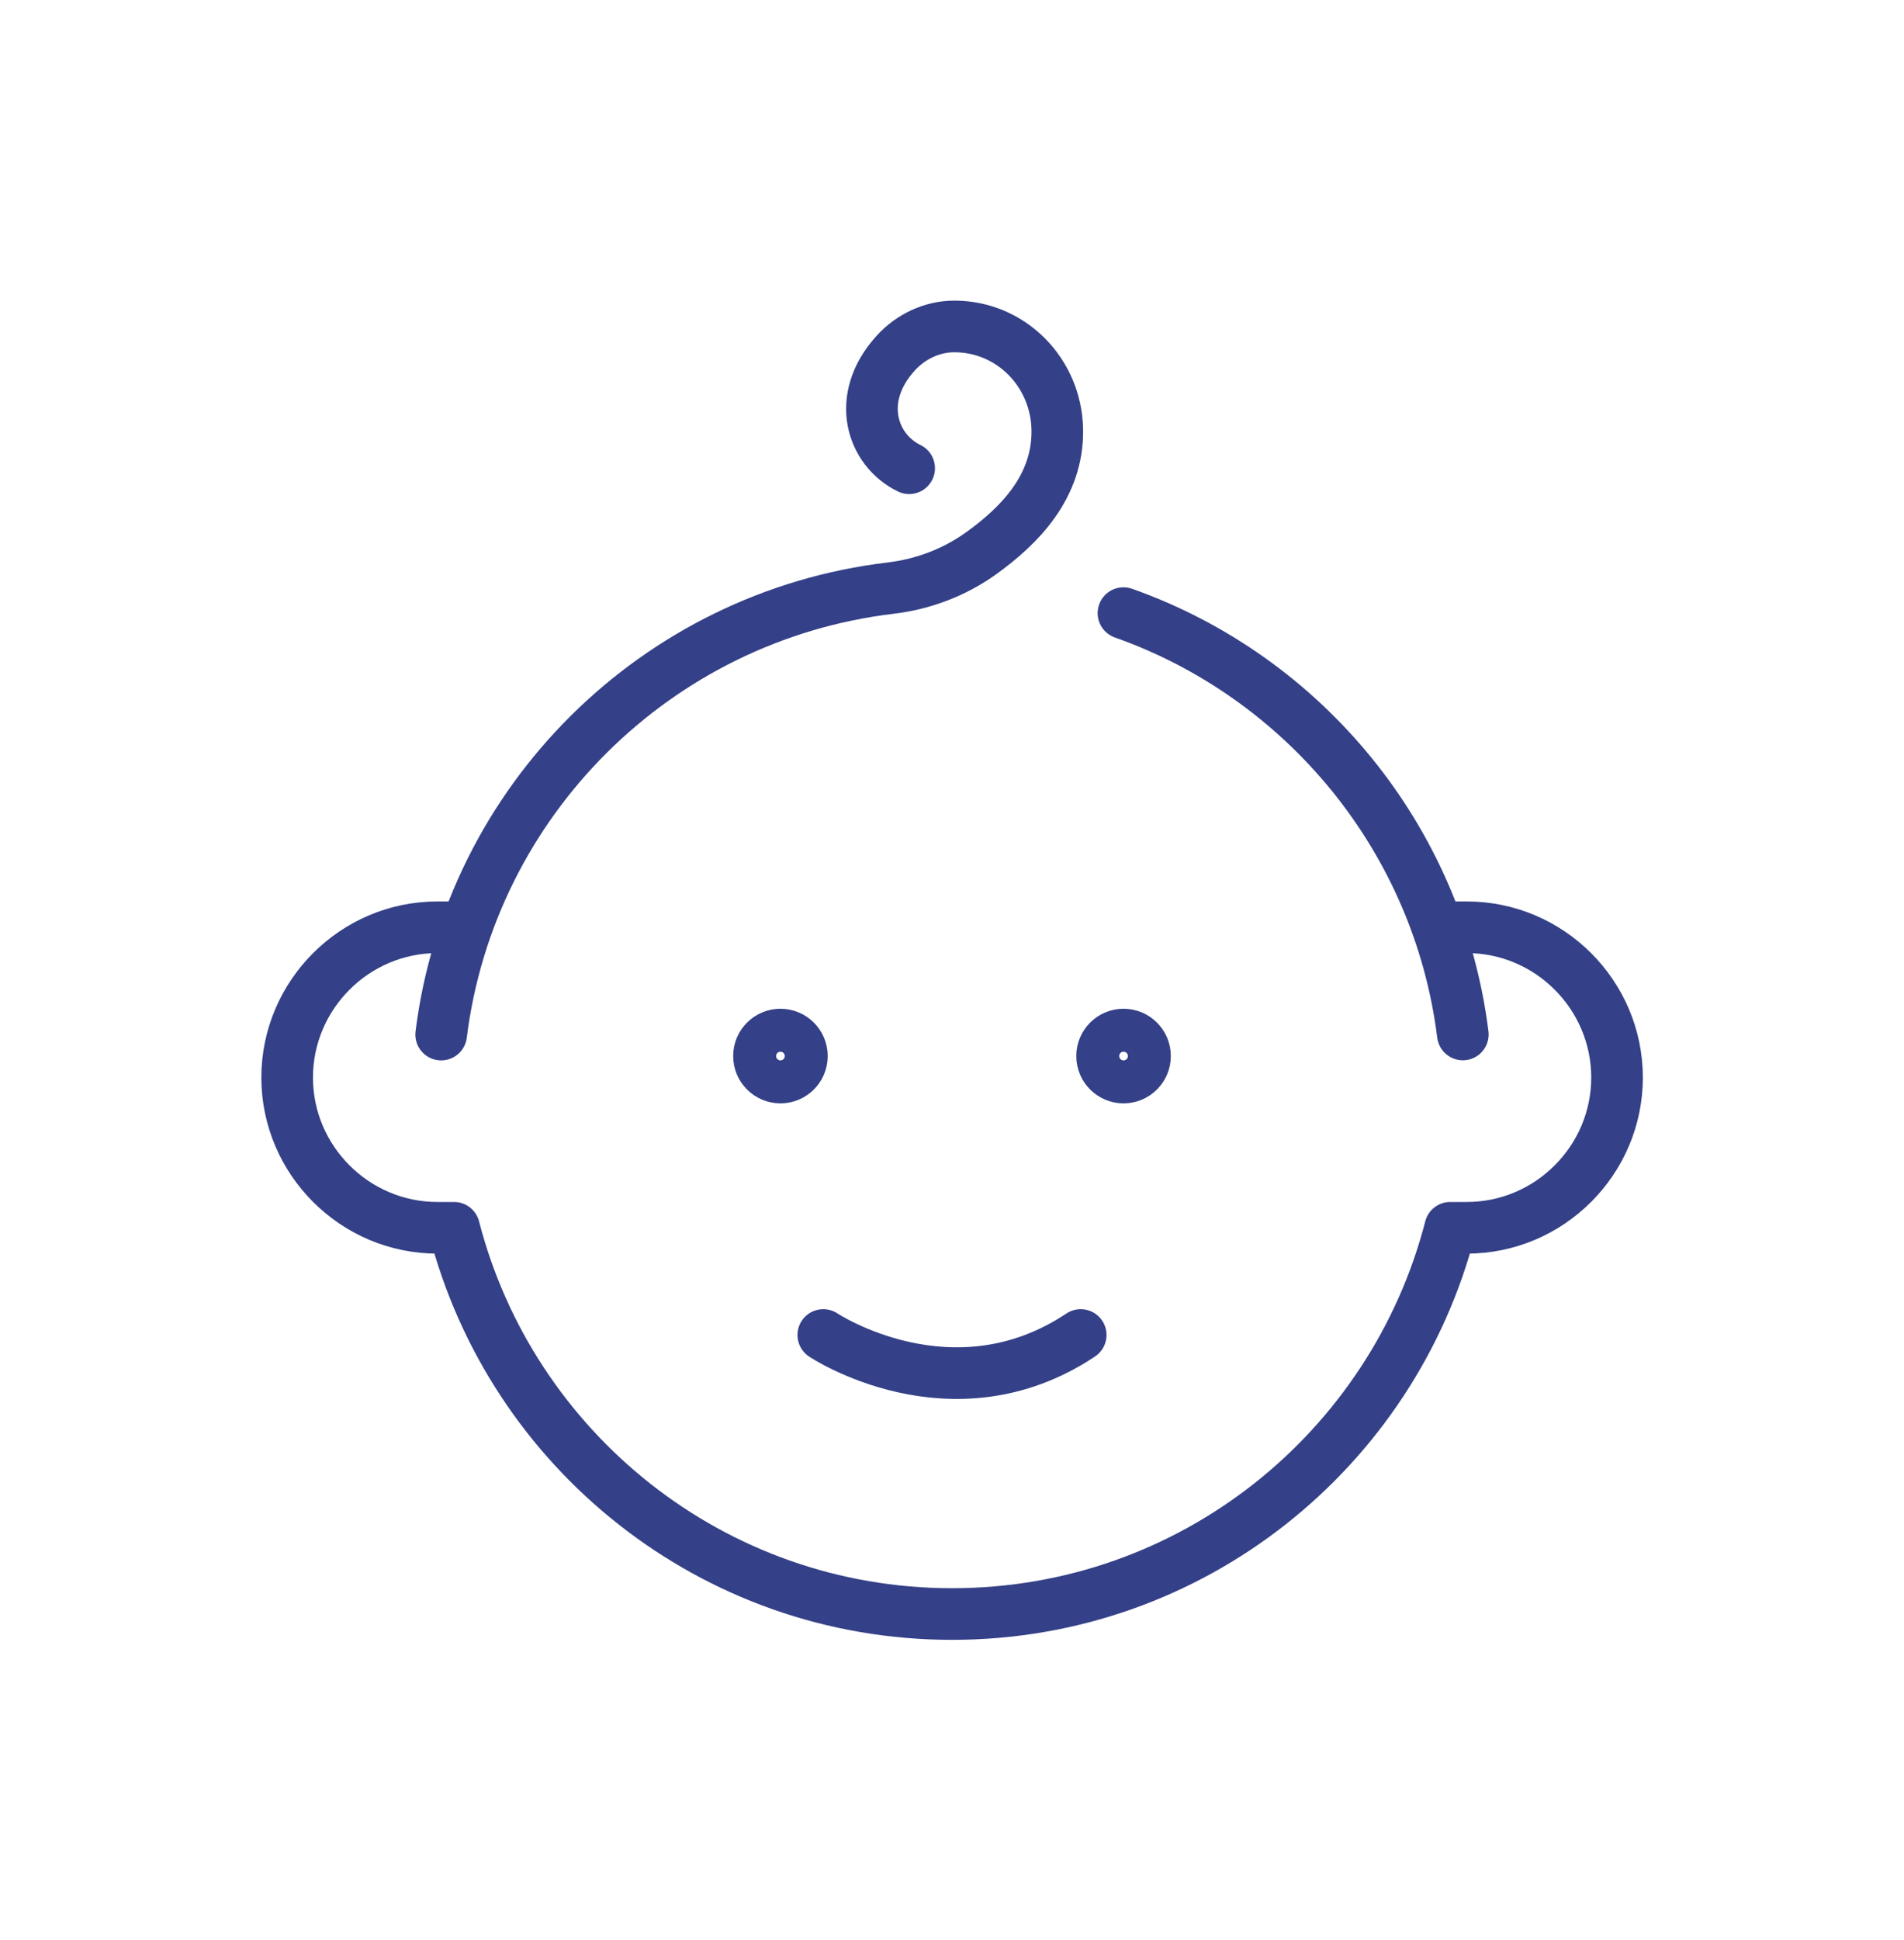
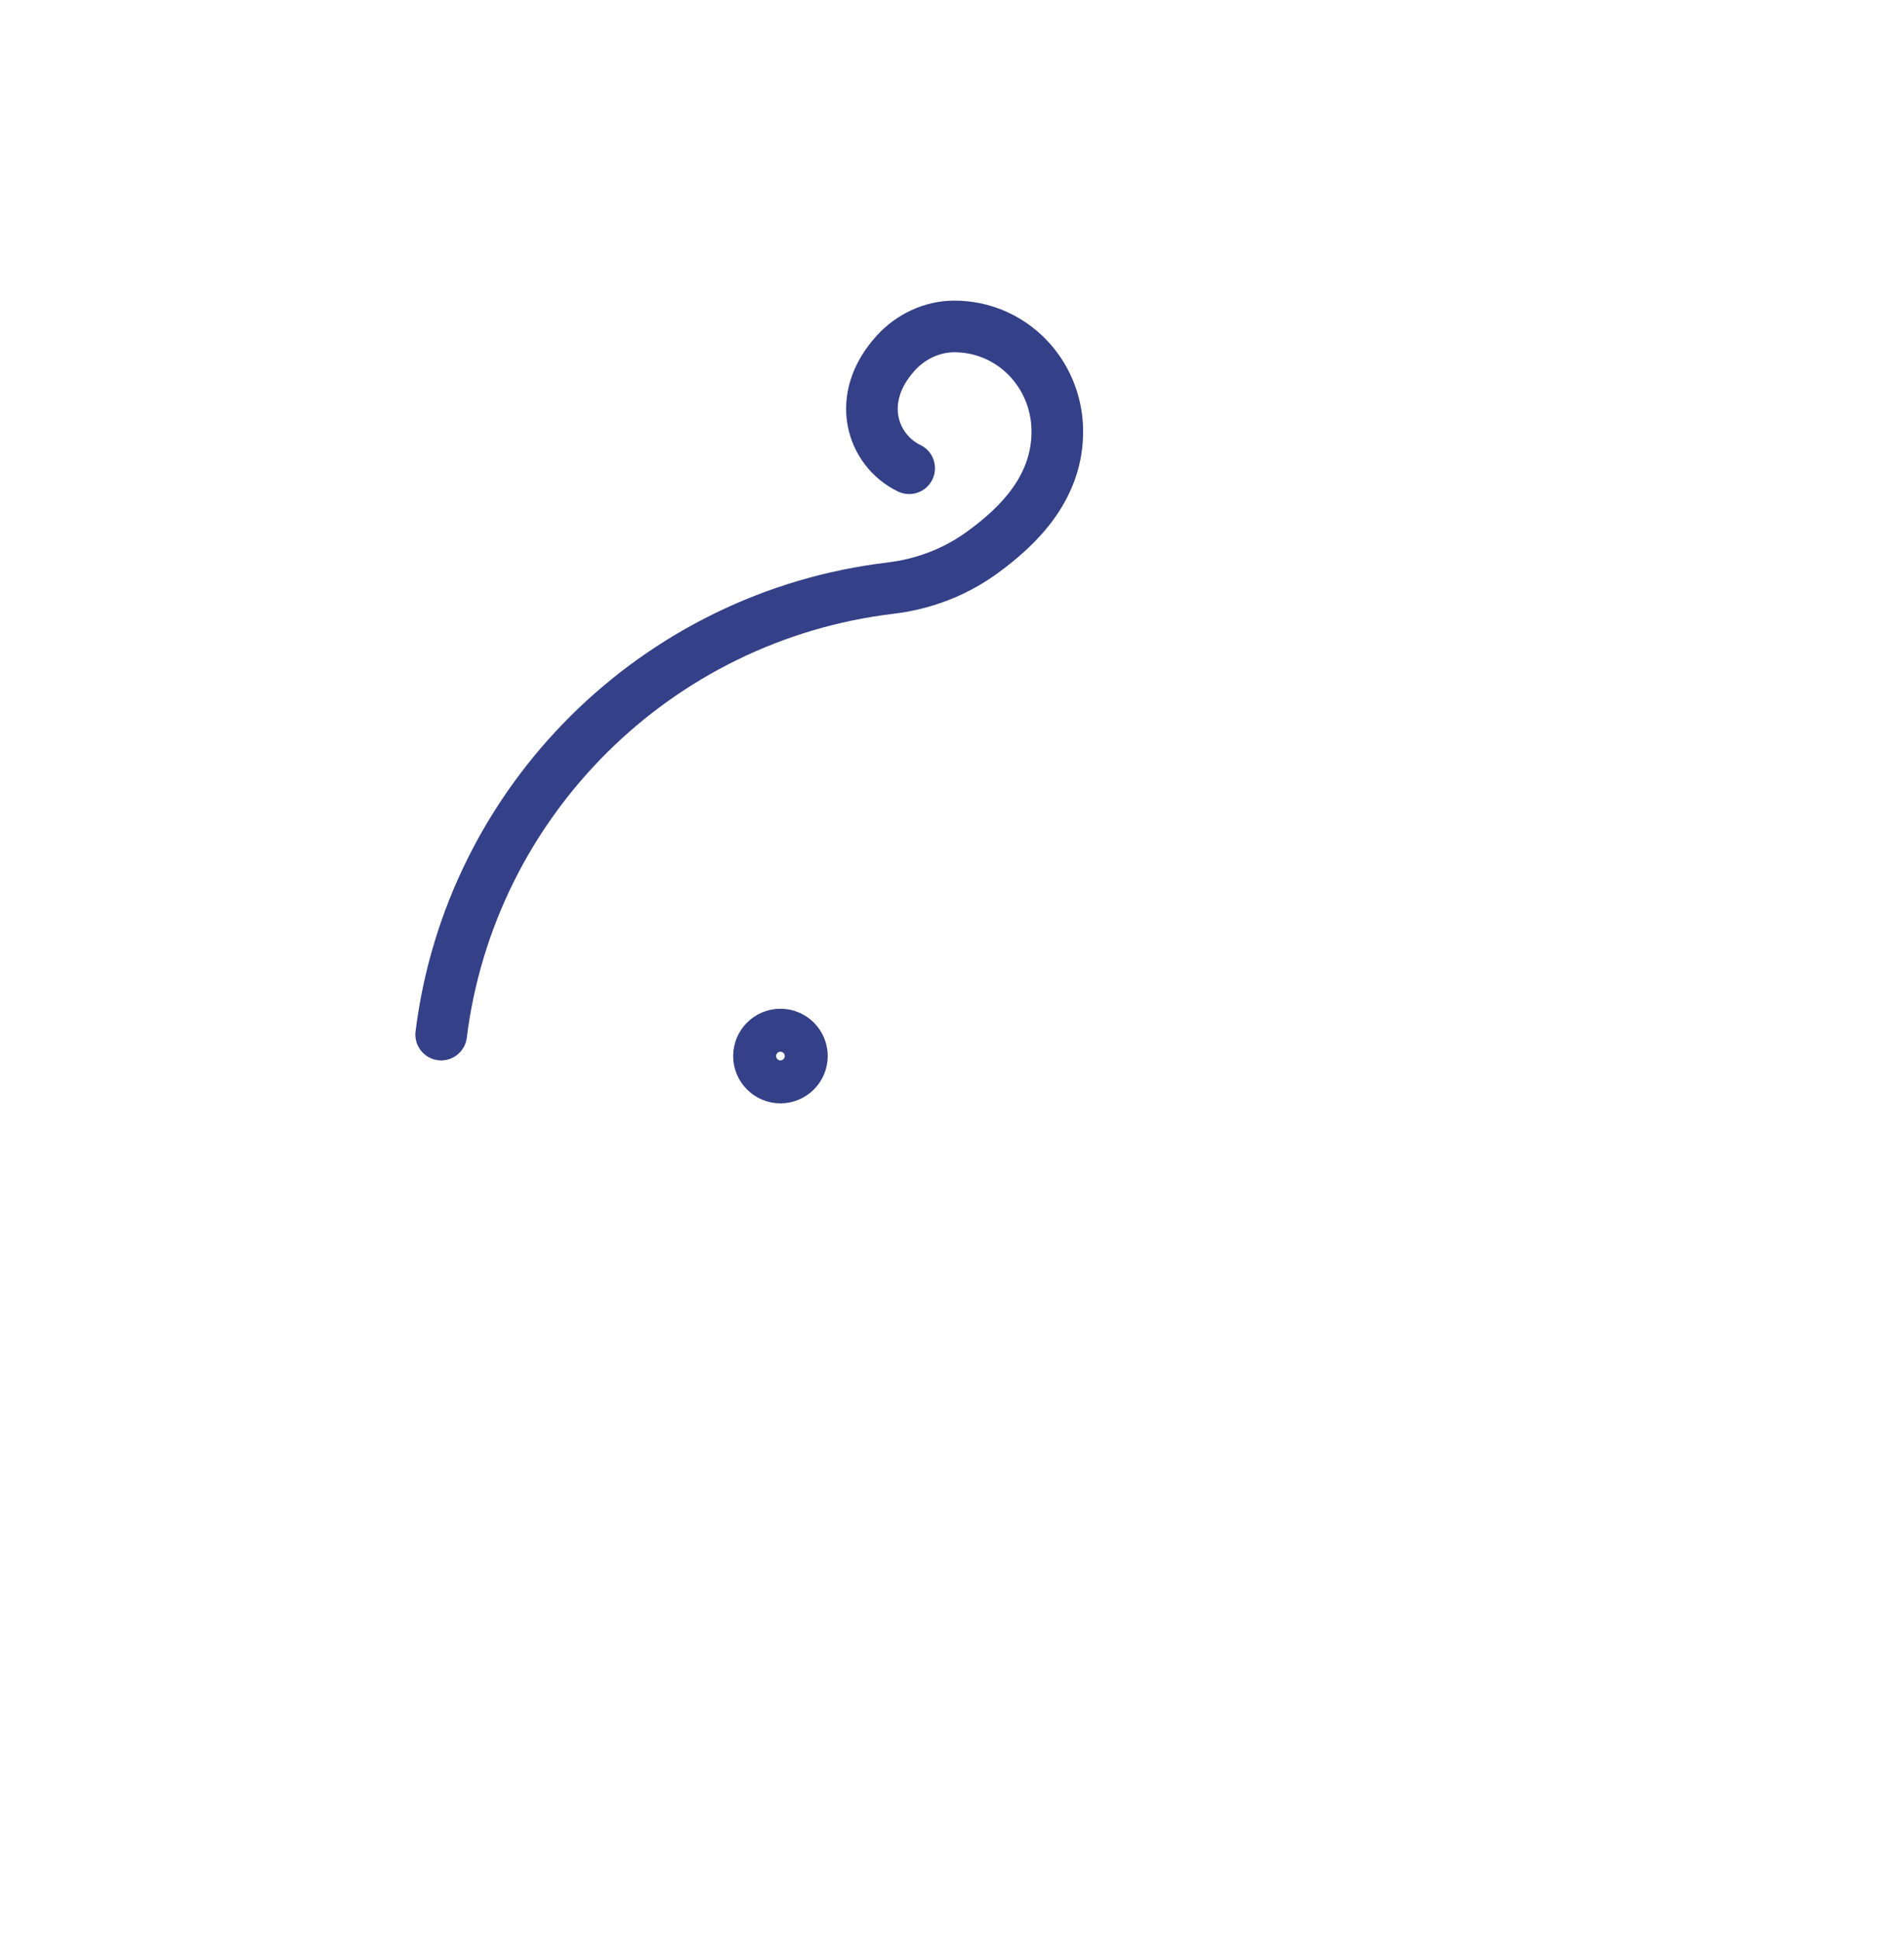
<svg xmlns="http://www.w3.org/2000/svg" id="Layer_1" data-name="Layer 1" viewBox="0 0 184.46 187.89">
  <defs>
    <style>
      .cls-1 {
        fill: none;
        stroke: #344087;
        stroke-linecap: round;
        stroke-linejoin: round;
        stroke-width: 5px;
      }
    </style>
  </defs>
  <g id="baby_boy" data-name="baby boy">
    <g>
-       <path class="cls-1" d="M140.03,89.79h2.08c8,0,14.55,6.55,14.55,14.55s-6.55,14.55-14.55,14.55h-1.61c-5.54,21.5-25.03,37.4-48.26,37.4s-42.71-15.9-48.25-37.4h-1.62c-8,0-14.55-6.55-14.55-14.55s6.55-14.55,14.55-14.55h2.08" />
-       <path class="cls-1" d="M108.84,59.37c17.49,6.18,30.51,21.84,32.88,40.8" />
-     </g>
+       </g>
    <g>
      <circle class="cls-1" cx="75.61" cy="102.26" r="2.08" />
-       <circle class="cls-1" cx="108.85" cy="102.26" r="2.08" />
-       <path class="cls-1" d="M79.76,129.27s12.47,8.31,24.94,0" />
    </g>
    <path class="cls-1" d="M88.08,45.34c-3.59-1.74-5.31-6.75-1.29-11.16,1.45-1.59,3.52-2.57,5.66-2.57,5.51,0,9.88,4.47,9.98,9.98.1,5.53-3.67,9.32-7.37,11.98-2.59,1.86-5.61,3-8.78,3.38-22.69,2.7-40.71,20.58-43.54,43.23" />
  </g>
</svg>